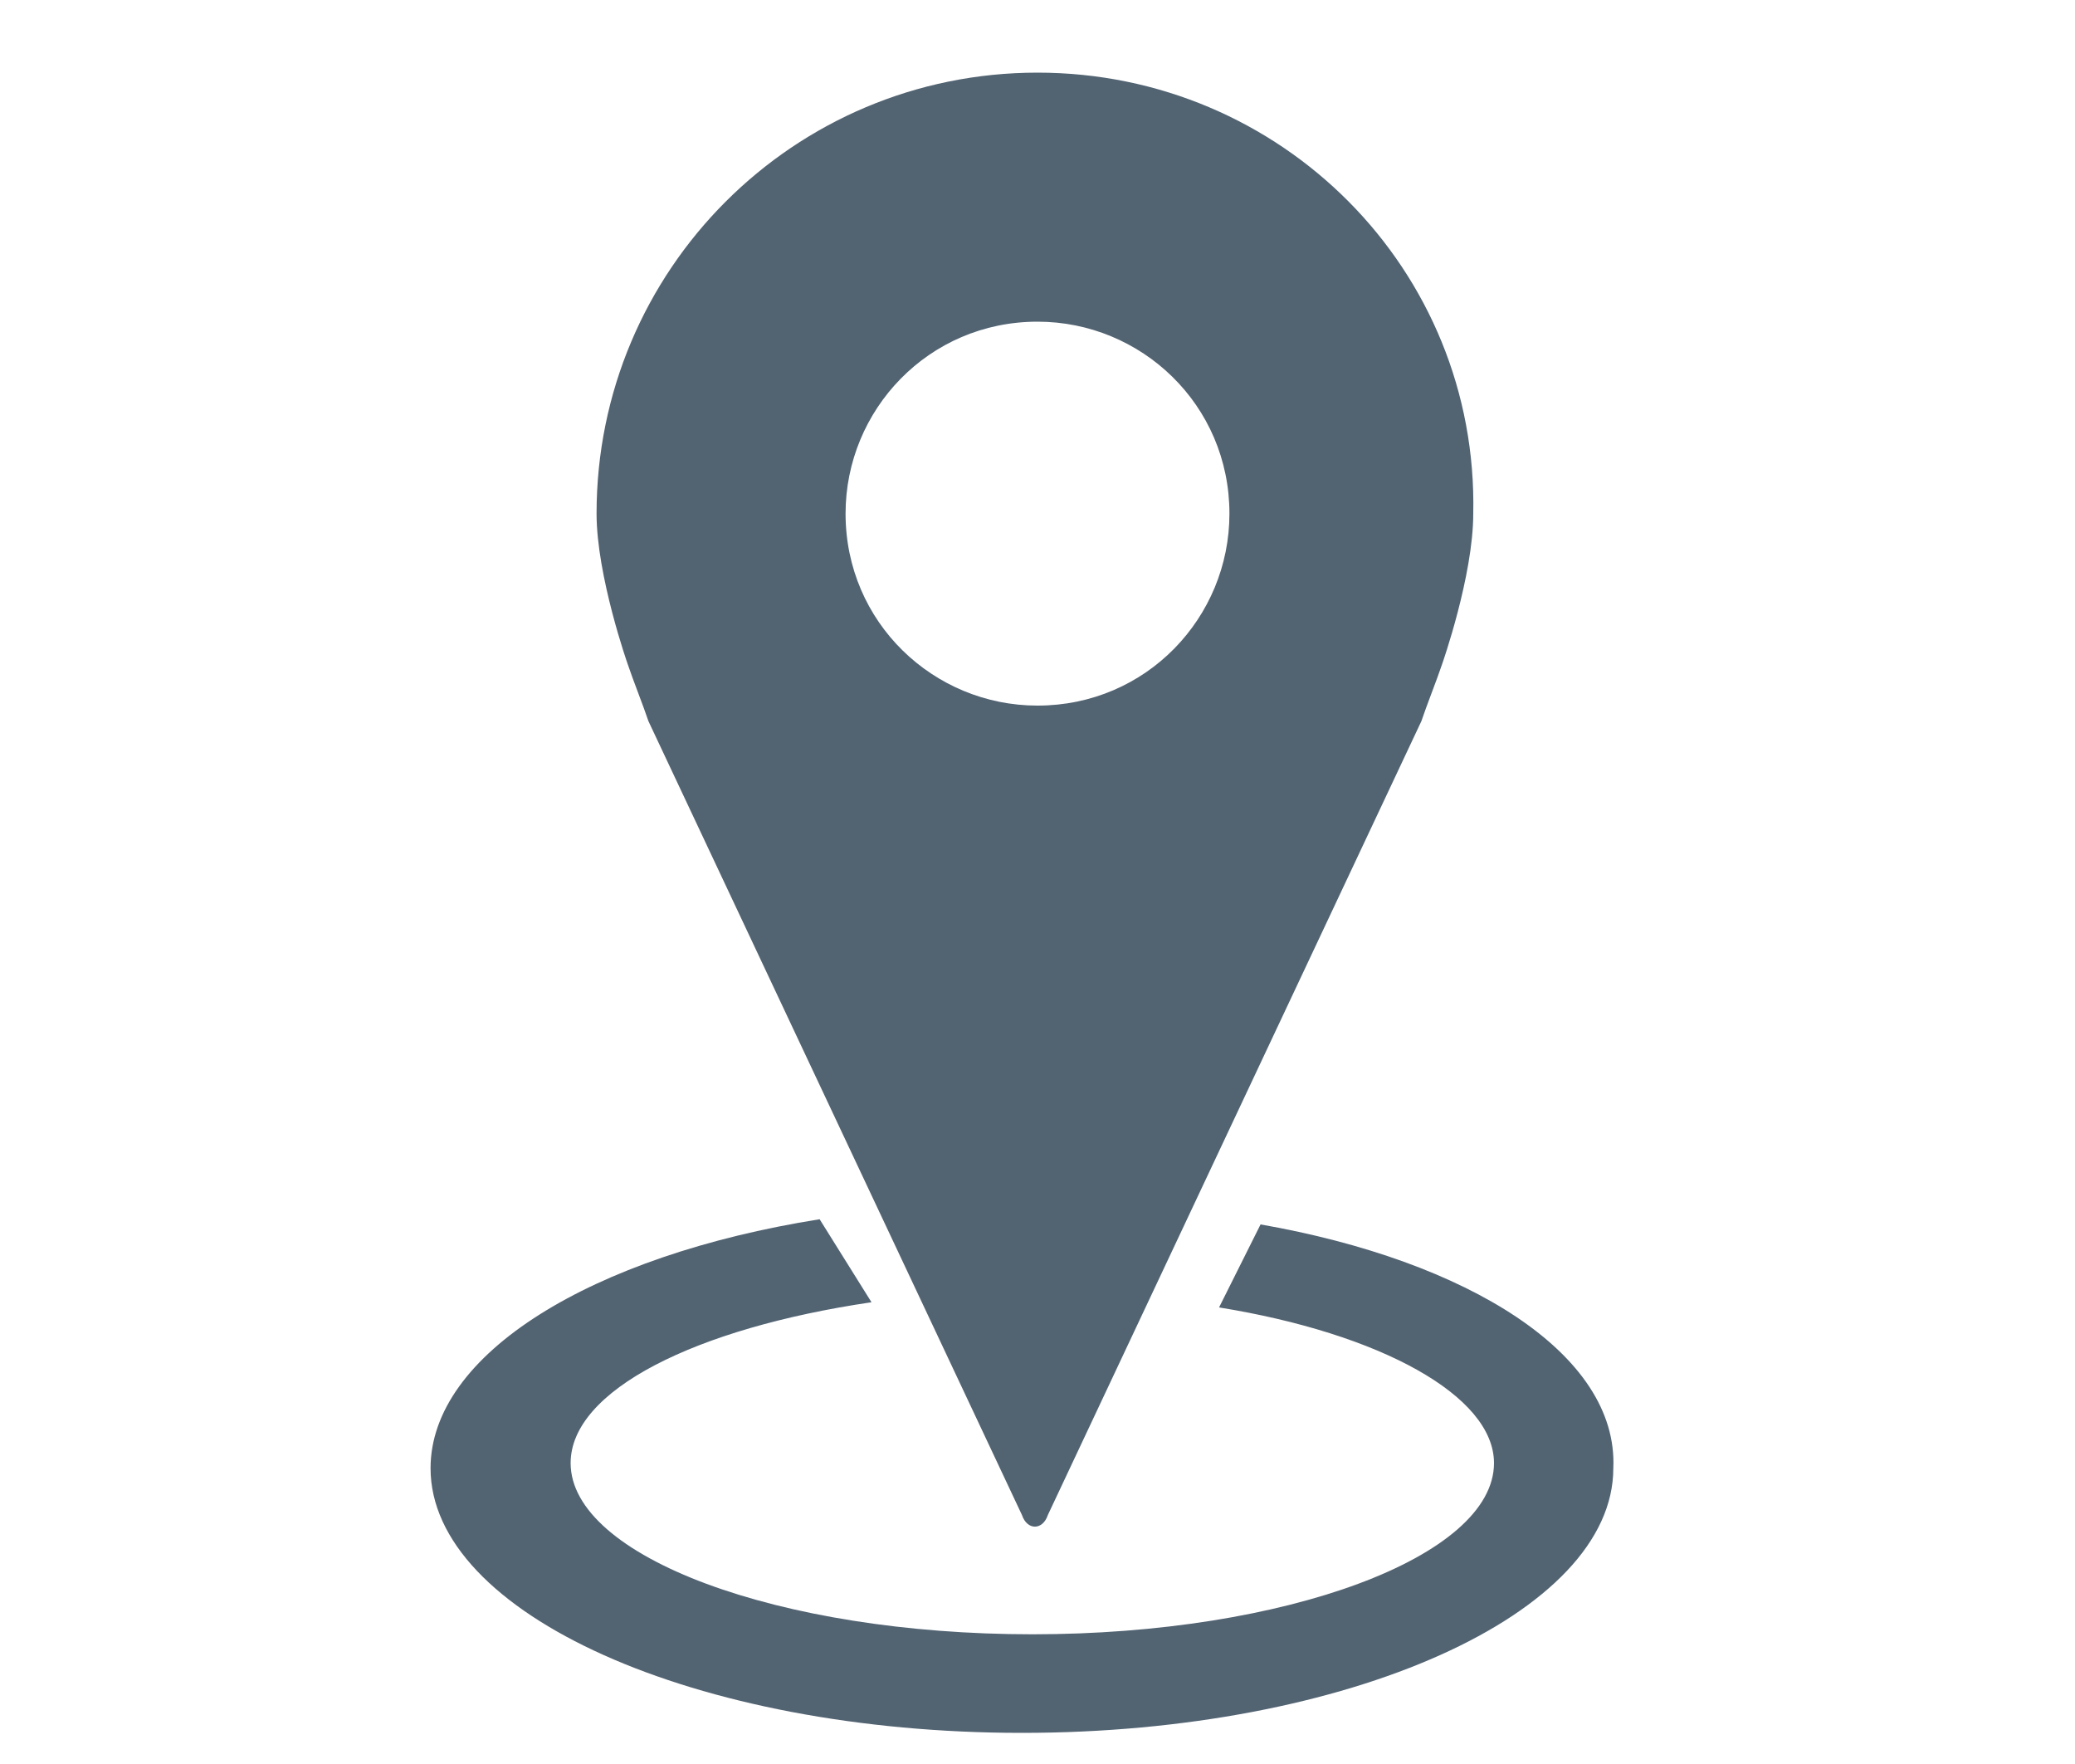
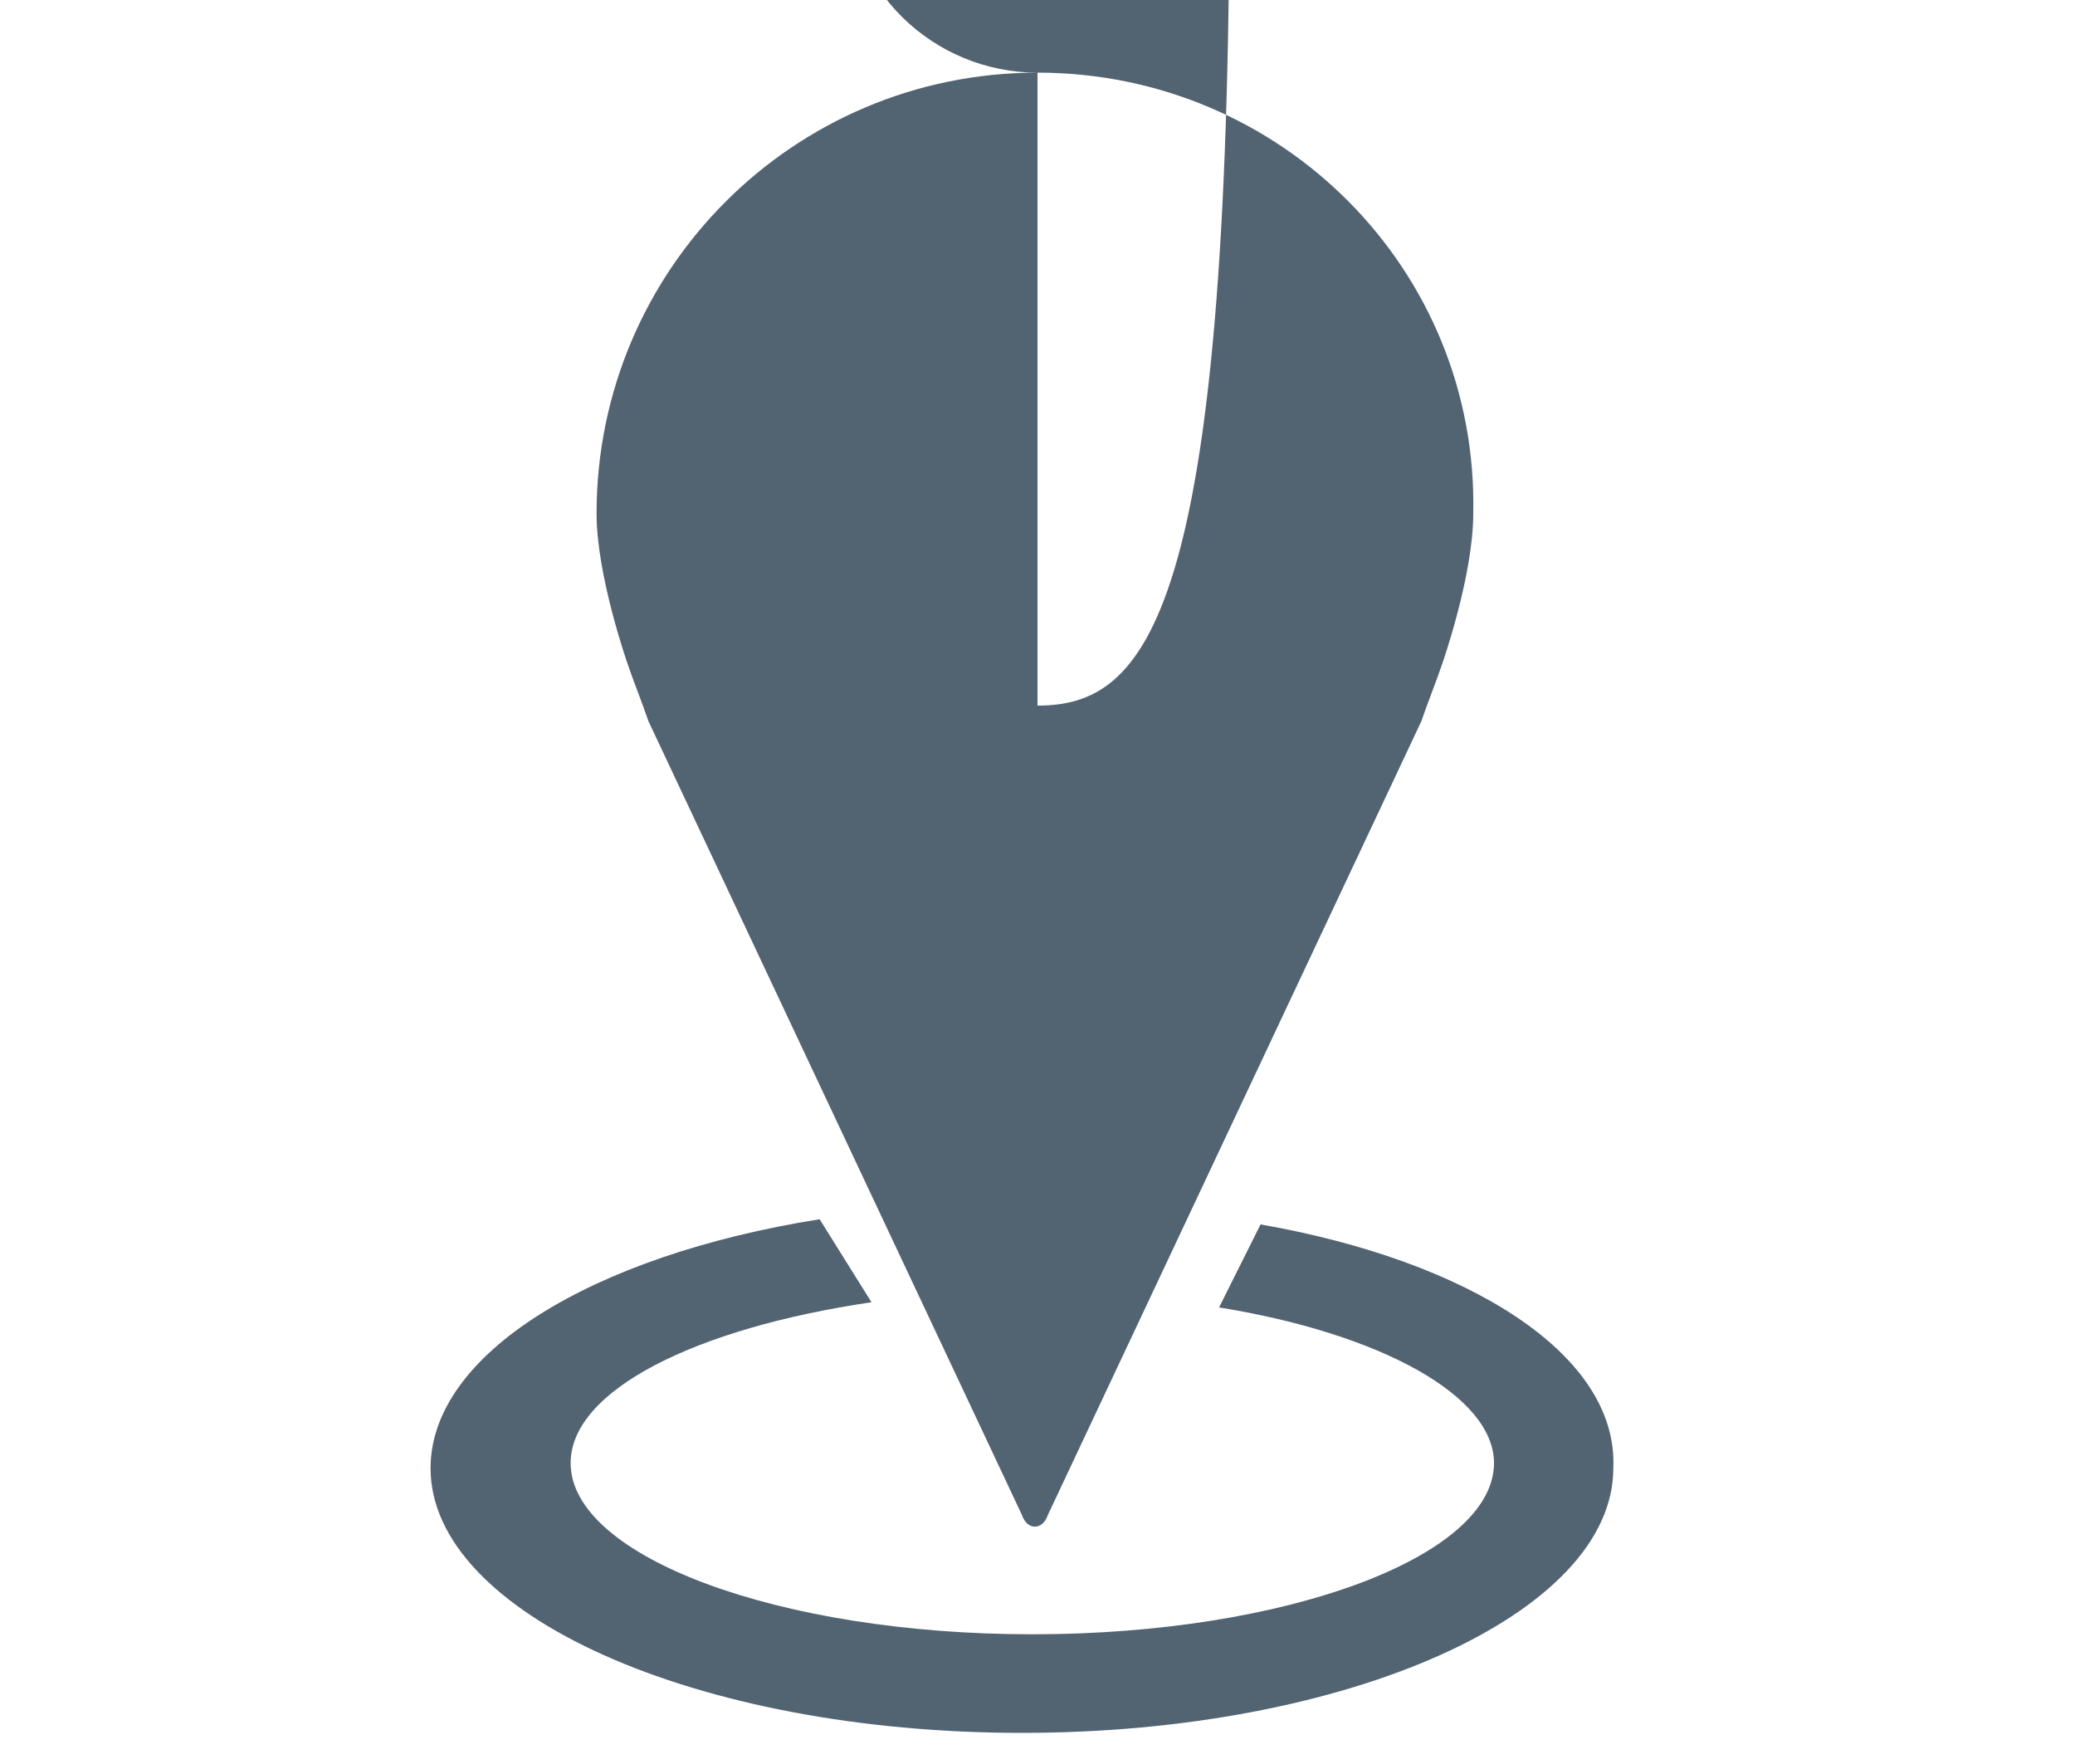
<svg xmlns="http://www.w3.org/2000/svg" width="40" height="34" viewBox="0 0 40 33">
-   <path style="fill: #526372; fill-rule: evenodd;" class="sortimo_on_site_icon" d="M24.3,23.1l-0.8,1.6c3.1,0.5,5.3,1.7,5.3,3c0,1.8-4,3.3-8.9,3.3s-8.9-1.5-8.9-3.3c0-1.4,2.4-2.6,5.8-3.1 L15.8,23c-4.4,0.7-7.5,2.6-7.5,4.8c0,2.8,5.1,5.1,11.4,5.1c6.3,0,11.4-2.3,11.4-5.1C31.2,25.6,28.3,23.8,24.3,23.1z M20,0.9c-4.7,0-8.5,3.8-8.5,8.5c0,1.2,0.6,2.9,0.6,2.9c0.1,0.3,0.3,0.8,0.4,1.1l7.2,15.3 c0.1,0.3,0.4,0.3,0.5,0l7.2-15.3c0.1-0.3,0.3-0.8,0.4-1.1c0,0,0.6-1.7,0.6-2.9C28.5,4.7,24.7,0.9,20,0.9z M20,13.1 c-2,0-3.7-1.6-3.7-3.7c0-2,1.6-3.7,3.7-3.7c2,0,3.7,1.6,3.7,3.7C23.7,11.4,22.1,13.1,20,13.1z" />
+   <path style="fill: #526372; fill-rule: evenodd;" class="sortimo_on_site_icon" d="M24.3,23.1l-0.8,1.6c3.1,0.5,5.3,1.7,5.3,3c0,1.8-4,3.3-8.9,3.3s-8.9-1.5-8.9-3.3c0-1.4,2.4-2.6,5.8-3.1 L15.8,23c-4.4,0.7-7.5,2.6-7.5,4.8c0,2.8,5.1,5.1,11.4,5.1c6.3,0,11.4-2.3,11.4-5.1C31.2,25.6,28.3,23.8,24.3,23.1z M20,0.9c-4.7,0-8.5,3.8-8.5,8.5c0,1.2,0.6,2.9,0.6,2.9c0.1,0.3,0.3,0.8,0.4,1.1l7.2,15.3 c0.1,0.3,0.4,0.3,0.5,0l7.2-15.3c0.1-0.3,0.3-0.8,0.4-1.1c0,0,0.6-1.7,0.6-2.9C28.5,4.7,24.7,0.9,20,0.9z c-2,0-3.7-1.6-3.7-3.7c0-2,1.6-3.7,3.7-3.7c2,0,3.7,1.6,3.7,3.7C23.7,11.4,22.1,13.1,20,13.1z" />
</svg>